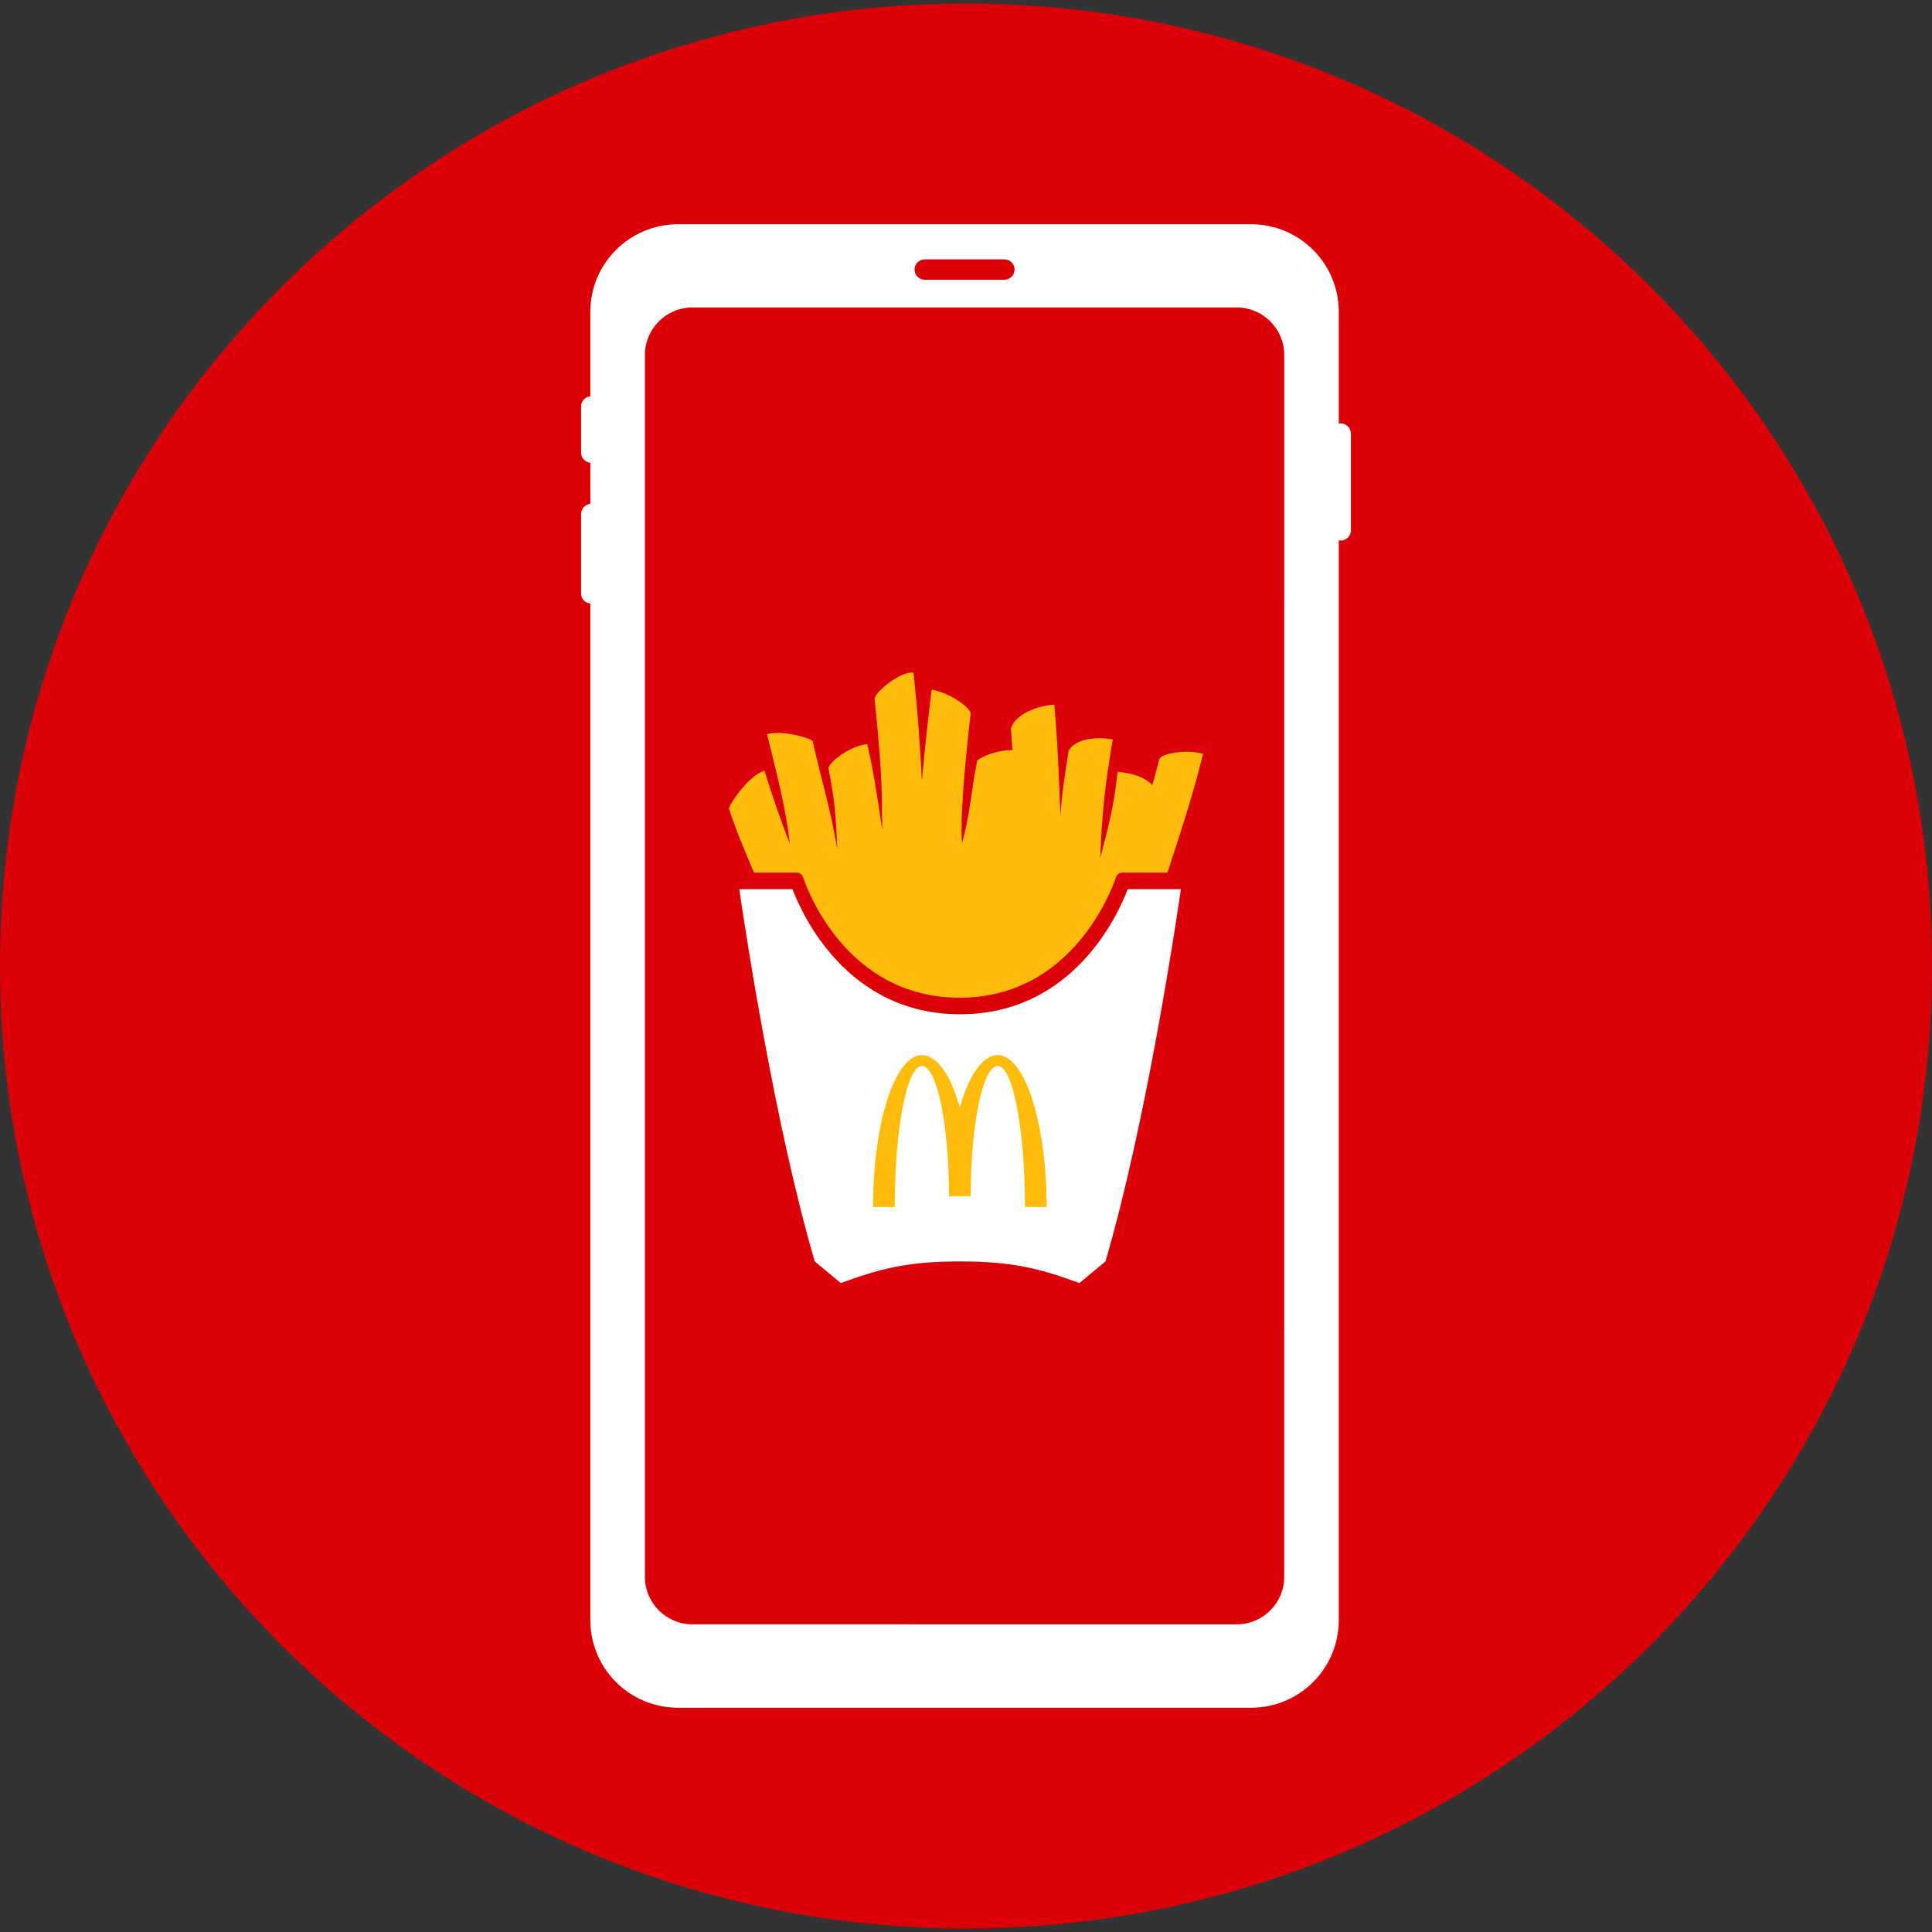
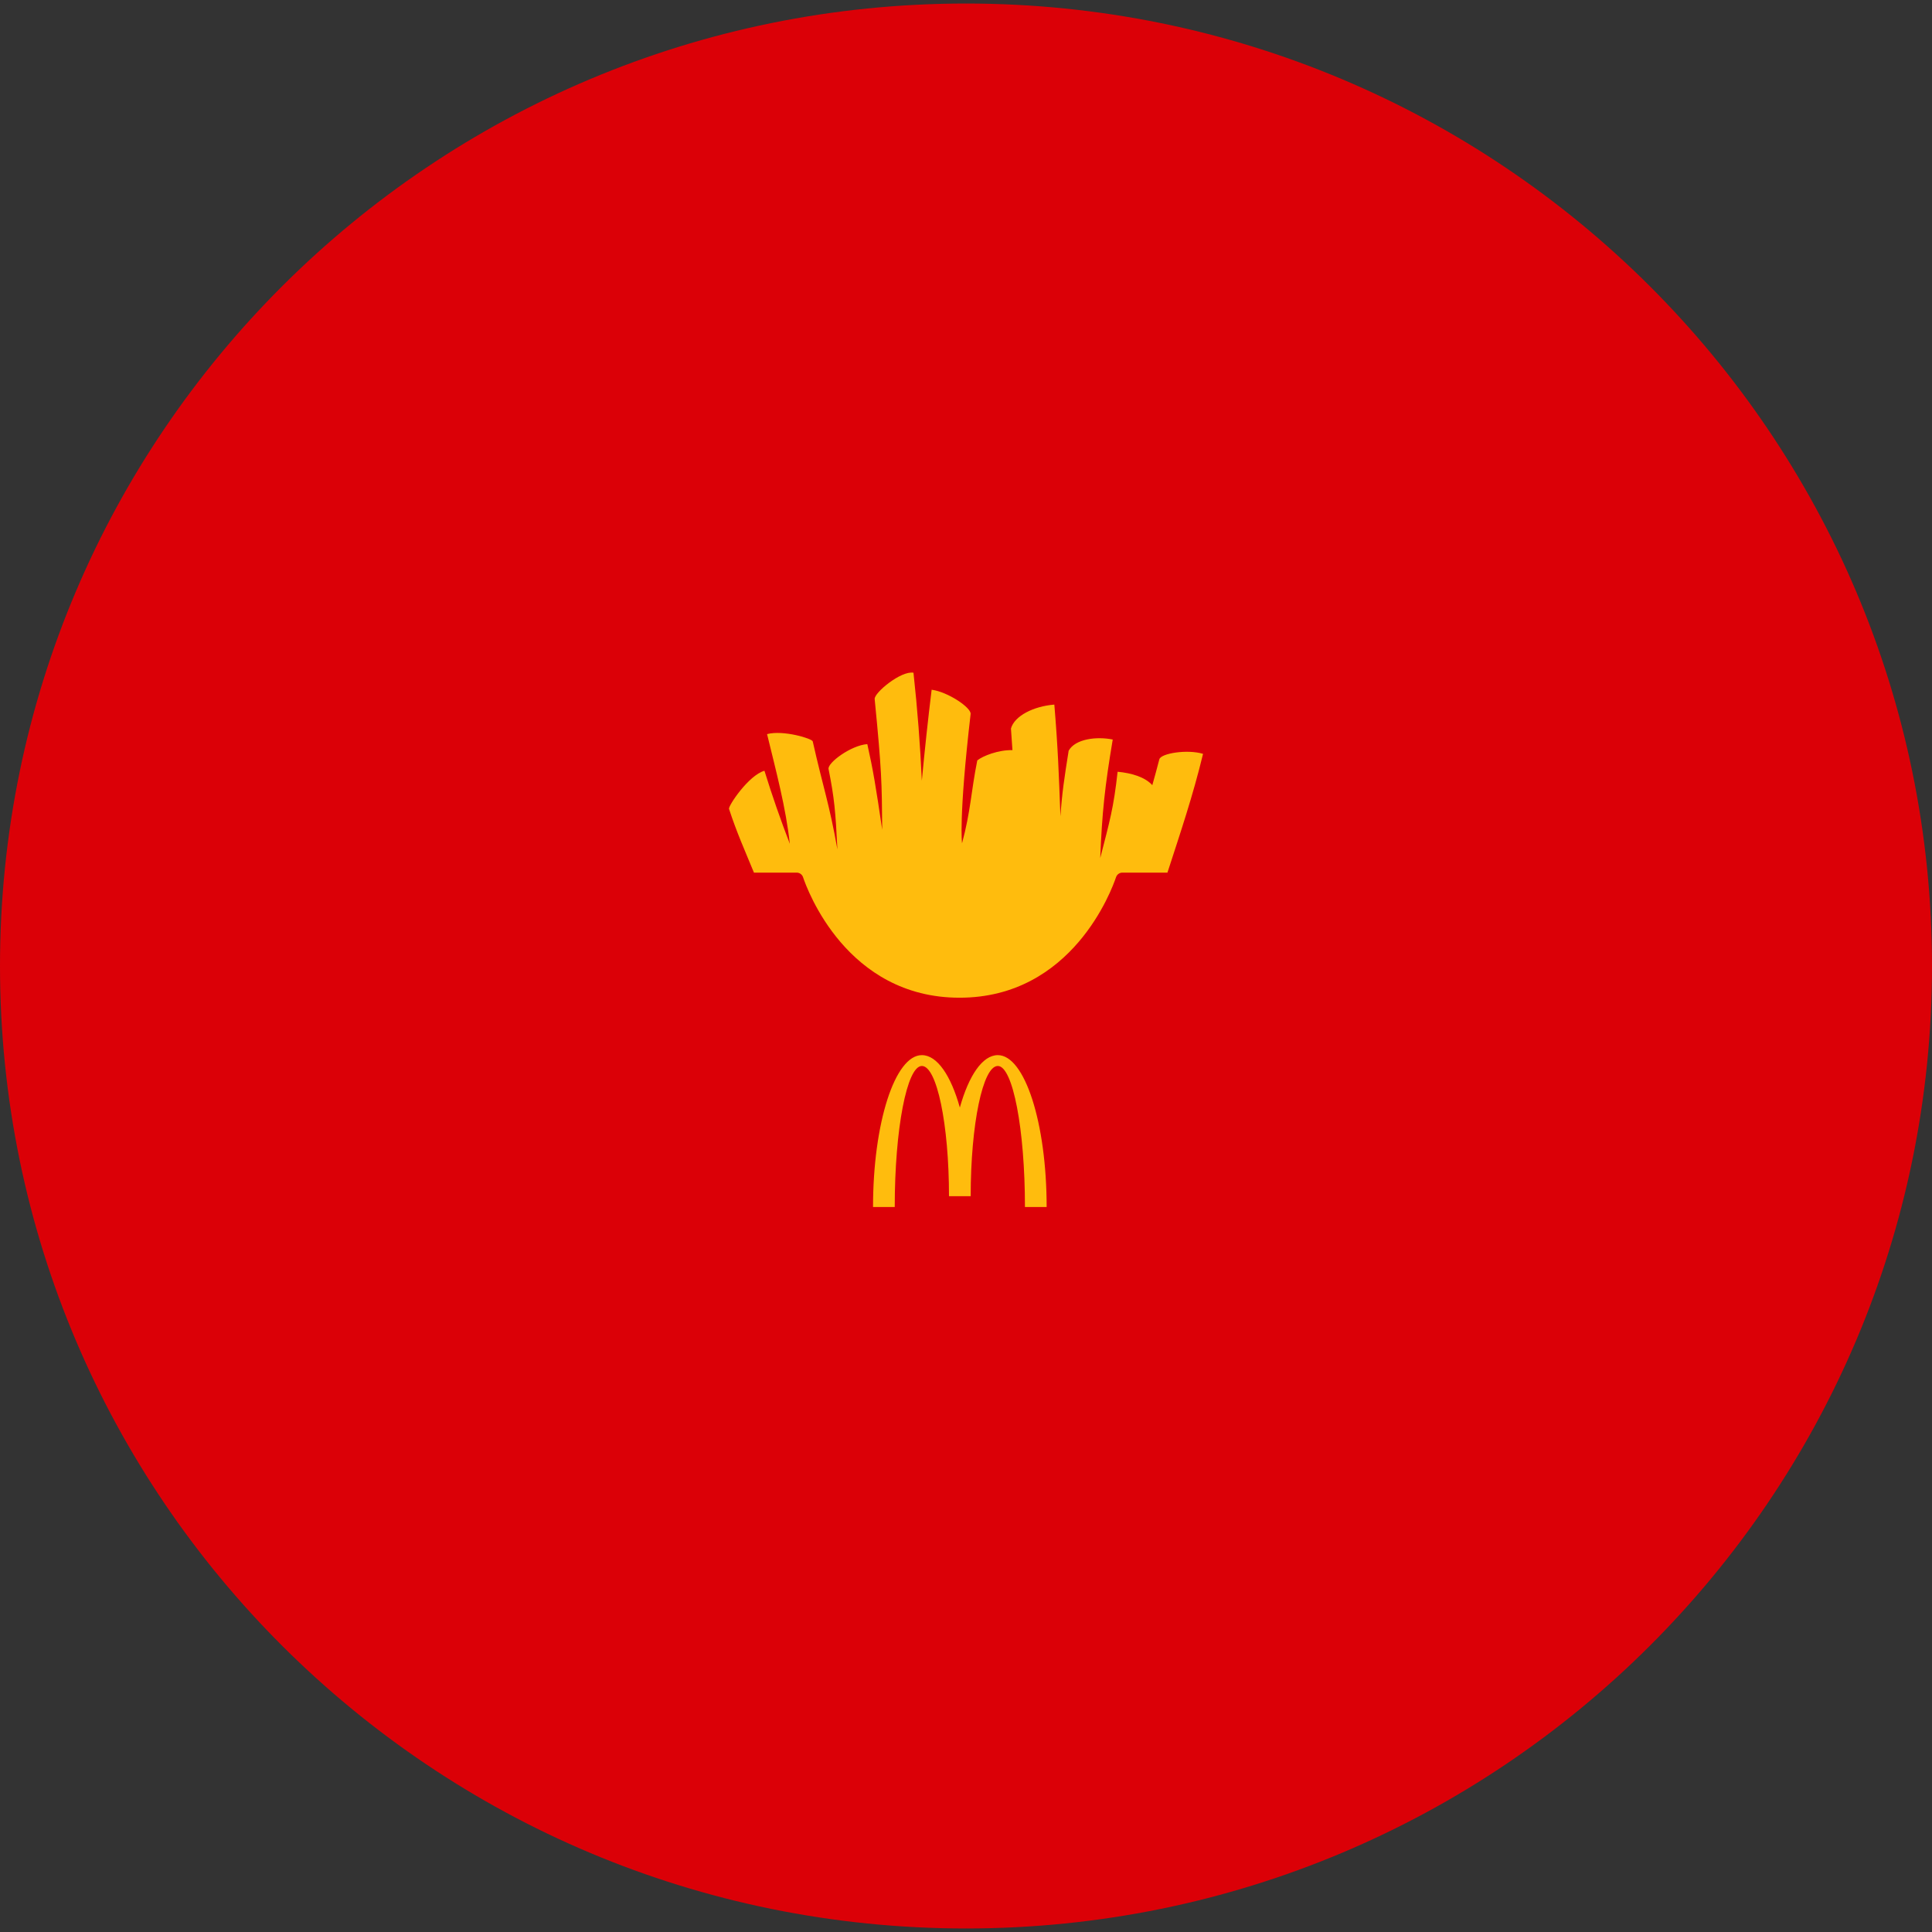
<svg xmlns="http://www.w3.org/2000/svg" version="1.1" id="Icons_00000170965101776111044700000010316444744021777839_" x="0px" y="0px" viewBox="0 0 1500 1500" style="enable-background:new 0 0 1500 1500;" xml:space="preserve">
  <rect x="0" y="0" width="1500" height="1500" fill="#333333" stroke="none" />
  <style type="text/css"> .st0{fill:#DB0007;} .st1{fill:#FFFFFF;} .st2{fill:#FFBC0D;} .st3{fill:#B69A81;} .st4{clip-path:url(#SVGID_00000034807297161428364320000012937334764088625333_);fill:#FFBC0D;} .st5{clip-path:url(#SVGID_00000034807297161428364320000012937334764088625333_);fill:#C1A994;} .st6{fill:#411D0D;} .st7{clip-path:url(#SVGID_00000113353317349011622690000005963566114049785528_);fill:#FFFFFF;} .st8{fill-rule:evenodd;clip-rule:evenodd;fill:#FFBC0D;} .st9{fill:#292929;} .st10{fill-rule:evenodd;clip-rule:evenodd;fill:#292929;} .st11{clip-path:url(#SVGID_00000075130427738905931780000008793314218560425912_);} .st12{fill-rule:evenodd;clip-rule:evenodd;fill:#FFFFFF;} .st13{fill-rule:evenodd;clip-rule:evenodd;fill:#C2945C;} .st14{fill-rule:evenodd;clip-rule:evenodd;fill:#DB0007;} </style>
  <g>
    <g>
      <g>
        <path class="st0" d="M1500,750c0,412.69-335.79,747.26-749.99,747.26C335.79,1497.26,0,1162.69,0,750S335.79,2.74,750.01,2.74 C1164.21,2.74,1500,337.31,1500,750" />
      </g>
    </g>
  </g>
  <g>
-     <path class="st1" d="M1040.91,328.74c-0.51,0-1.01,0.06-1.5,0.16v-86.84c0-37.53-30.44-67.94-68-67.94H526.35 c-37.55,0-68,30.41-68,67.94v65.64c-4.01,0.38-7.19,3.74-7.19,7.84v35.89c0,4.1,3.18,7.46,7.19,7.84v31.93 c-4.01,0.38-7.19,3.74-7.19,7.84v61.76c0,4.1,3.18,7.46,7.19,7.84v789.29c0,37.52,30.44,67.94,68,67.94h445.06 c37.56,0,68-30.42,68-67.94v-838.4c0.49,0.09,0.99,0.15,1.5,0.15c4.36,0,7.93-3.56,7.93-7.91v-75.12 C1048.84,332.3,1045.27,328.74,1040.91,328.74z" />
    <path class="st0" d="M779.79,217.2h-61.81c-4.36,0-7.93-3.56-7.93-7.91c0-4.36,3.57-7.92,7.93-7.92h61.81 c4.36,0,7.93,3.56,7.93,7.92C787.72,213.63,784.15,217.2,779.79,217.2z" />
    <path class="st0" d="M997.08,1224.21c0,20.4-16.55,36.93-36.96,36.93H537.66c-20.41,0-36.96-16.54-36.96-36.93V275.64 c0-20.4,16.55-36.93,36.96-36.93h422.46c20.42,0,36.97,16.53,36.97,36.93L997.08,1224.21L997.08,1224.21z" />
    <g>
-       <path class="st1" d="M652.81,996.16c28.76-10.48,50.26-16.8,92.62-16.8c42.36,0,63.86,6.32,92.62,16.8l20.2-16.76 c31.09-105.93,53.99-257.37,58.6-289.04h-41.32c-7.43,19.69-42.27,97.12-130.11,97.12c-87.83,0-122.67-77.43-130.11-97.12h-41.32 c4.61,31.68,27.52,183.13,58.6,289.04L652.81,996.16z" />
      <g>
        <path class="st2" d="M585.36,677.5h33.18c2.24,0,4.23,1.43,4.94,3.56c3.21,9.58,33.9,93.56,121.5,93.56 c87.6,0,118.28-83.99,121.5-93.56c0.71-2.12,2.7-3.56,4.94-3.56h34.98c10.19-31.45,19.69-59.35,27.64-92.22 c-12.27-3.72-32.77-0.41-33.95,4.27c-2.02,7.99-3.27,12.12-5.45,20.05c-5.56-6.19-15.73-9.36-26.94-10.42 c-3.08,28.1-6.14,38.42-13.49,67.01c1.45-35.54,3.54-55.25,9.71-92.03c-12.66-2.56-29.14-0.47-34.22,8.68 c-3.34,21-5.13,32.64-6.39,50.91c-1.25-33.13-1.88-52.3-4.73-86.71c-16.04,1.28-30.94,8.69-33.69,18.6 c0.32,4.51,0.9,12.26,1.17,16.75c-11.04-0.24-22.98,4.51-27.31,7.98c-4.92,24.58-5.04,39.19-11.83,64.33 c0,0-2.74-19.41,6.66-100.35c0.56-4.86-17.47-17.14-30.27-18.85c-2.88,23.56-5.4,47.09-7.61,70.6 c-1.26-27.75-3.41-55.64-6.49-83.81c-9.74-1.72-30.6,15.64-30.13,20.44c5.46,55.54,5.56,64.34,5.86,101.51 c-4.97-33.74-7.03-46.19-11.57-66.51c-12.79,0.95-31.03,14.59-30.09,19.32c4.52,22.74,5.4,32.69,6.88,62.45 c-6.39-36.01-10.96-47.44-19.16-83.88c-0.5-2.22-22.97-8.99-35.46-5.66c6.92,28.51,14.64,57.09,17.67,85.19 c-7.1-18.47-13.71-37.33-19.7-56.74c-12.42,3.54-28.22,27.43-27.51,29.59C571.97,646.29,578.17,659.99,585.36,677.5z" />
        <path class="st2" d="M774.71,819.2c-11.91,0-22.54,15.87-29.49,40.69c-6.95-24.82-17.58-40.69-29.49-40.69 c-20.94,0-37.91,52.81-37.91,117.94h16.85c0-60.48,9.43-109.52,21.06-109.52c11.63,0,21.06,45.26,21.06,101.09h16.85 c0-55.83,9.43-101.09,21.06-101.09c11.63,0,21.06,49.03,21.06,109.52h16.85C812.62,872,795.64,819.2,774.71,819.2z" />
      </g>
    </g>
  </g>
</svg>